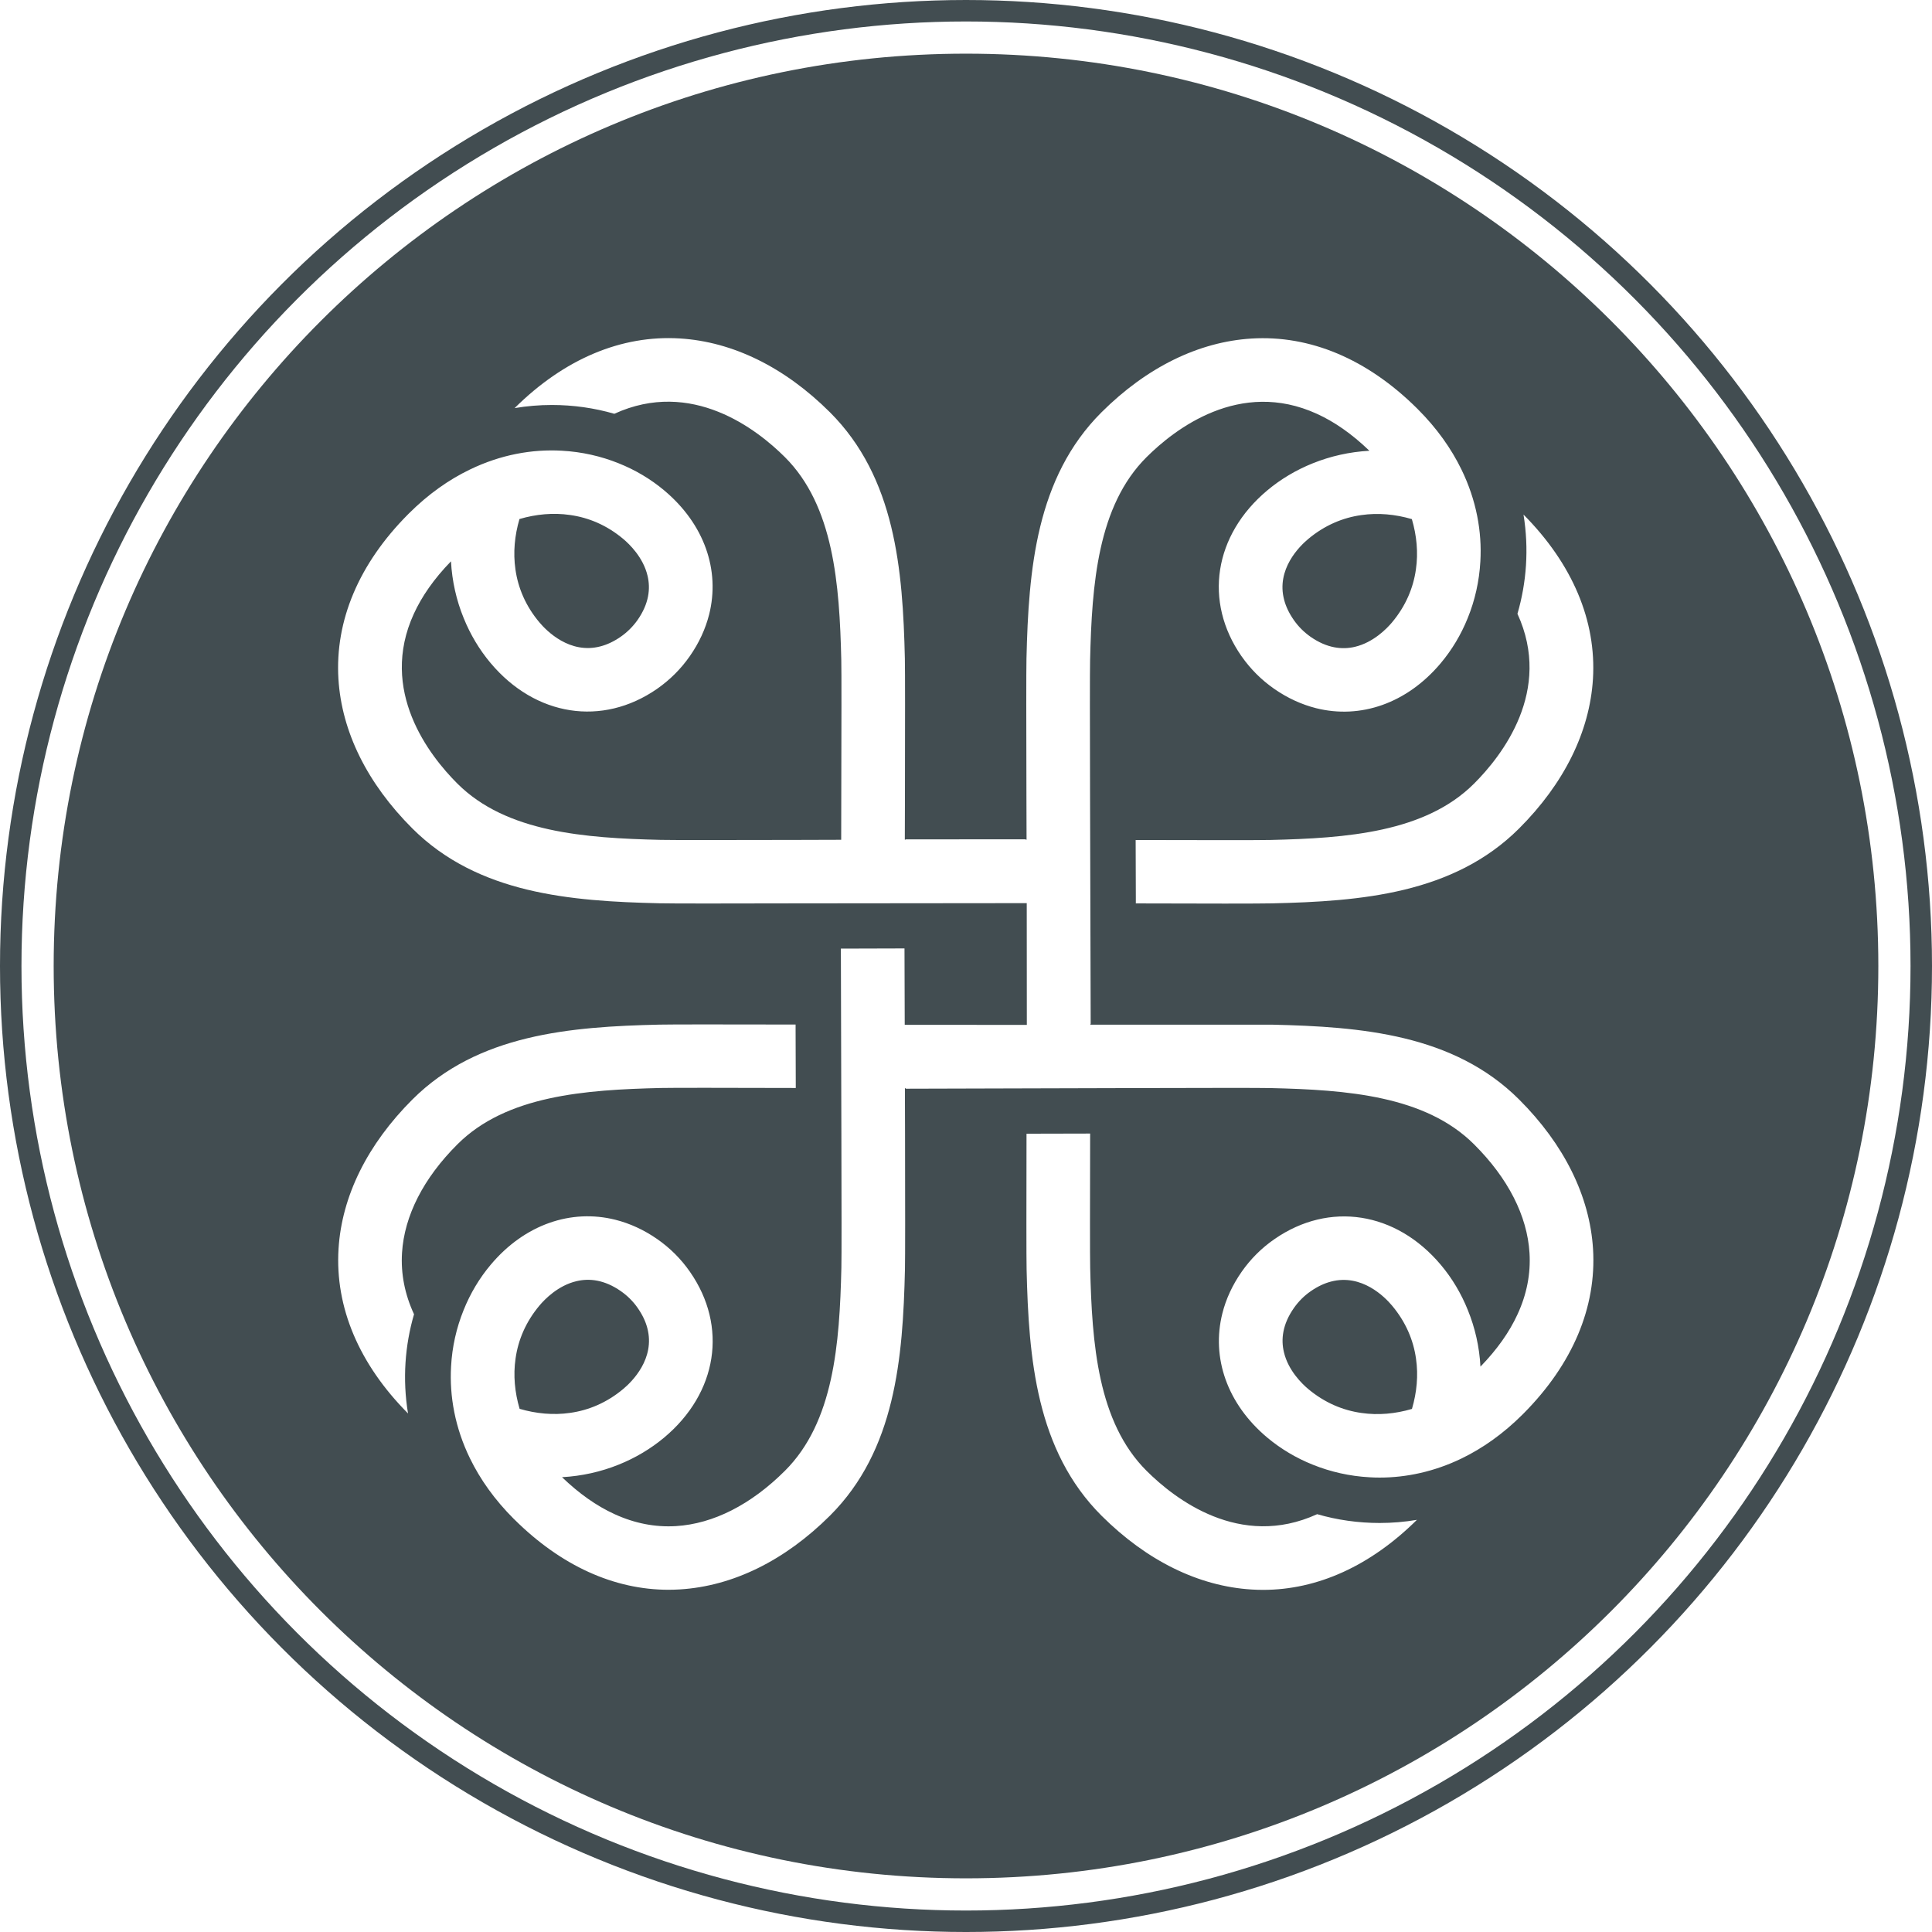
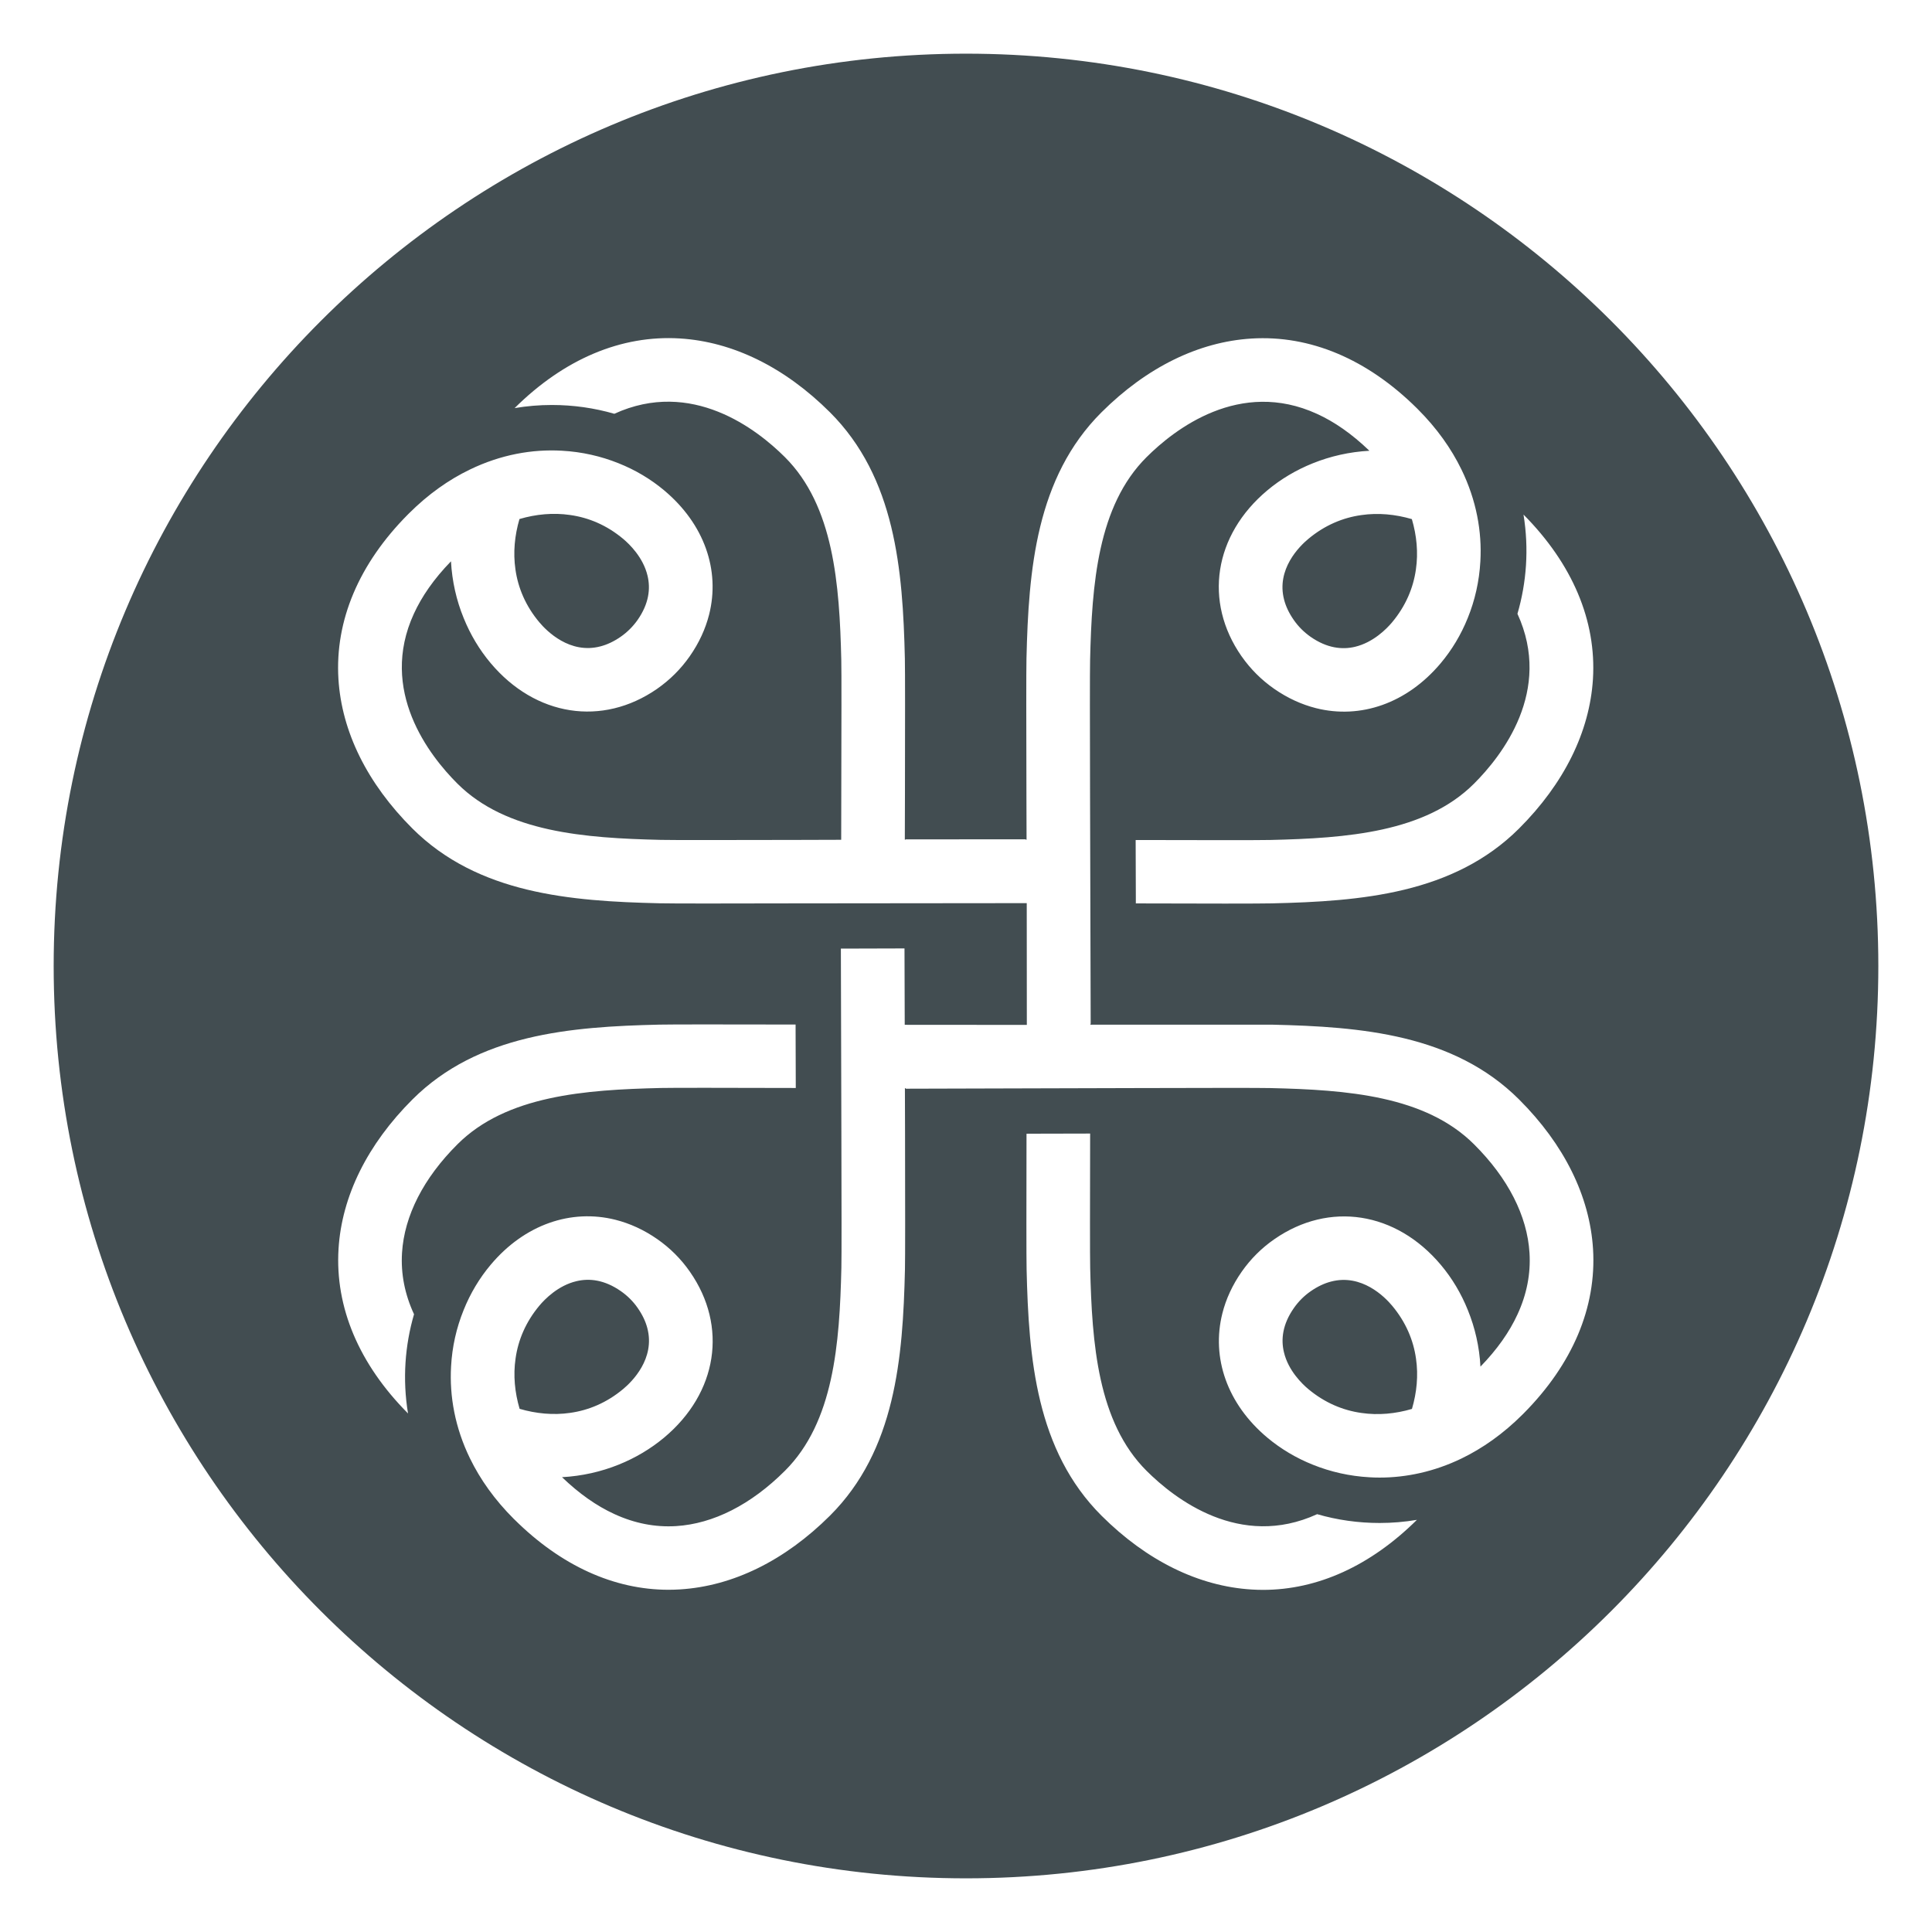
<svg xmlns="http://www.w3.org/2000/svg" width="1080" height="1080" viewBox="0 0 1080 1080" fill="none">
-   <circle cx="539.999" cy="540.002" r="534" stroke="#424D51" stroke-width="12" />
  <path fill-rule="evenodd" clip-rule="evenodd" d="M1050 540.002C1050 821.667 821.667 1050 540.002 1050C258.337 1050 30.002 821.667 30.002 540.002C30.002 258.337 258.337 30.002 540.002 30.002C821.667 30.002 1050 258.337 1050 540.002ZM823.942 438.113C796.669 465.309 752.808 468.556 710.219 469.545C704.063 469.698 673.711 469.672 634.837 469.571C634.887 480.103 634.913 490.885 634.938 501.595L634.939 501.891V505.011C634.939 505.011 635.117 505.037 635.193 505.011C654.656 505.087 671.752 505.113 684.905 505.113C698.058 505.113 707.726 505.062 711.034 504.986C760.847 503.844 812.518 499.658 849.103 463.203C874.341 438.012 888.639 409.091 890.47 379.562C892.455 347.039 879.047 315.252 851.647 287.65C854.776 306.855 853.326 325.754 848.263 343.107C868.057 386.183 839.588 422.511 823.942 438.113ZM255.767 639.62C236.737 658.571 226.026 679.577 224.729 700.354V700.379C224.016 712.023 226.255 723.49 231.445 734.678C226.382 752.03 224.932 770.955 228.087 790.134C200.661 762.533 187.254 730.746 189.238 698.197C191.044 668.668 205.368 639.747 230.605 614.556C267.19 578.101 318.861 573.915 368.675 572.773C375.163 572.621 405.005 572.646 444.49 572.723H444.744V575.767C444.794 586.343 444.819 596.968 444.844 607.359L444.844 607.412L444.846 608.188C405.972 608.087 375.646 608.036 369.489 608.188C326.9 609.178 283.04 612.425 255.767 639.62ZM890.521 698.222C888.689 668.693 874.392 639.772 849.154 614.581C812.569 578.126 760.898 573.94 711.084 572.799H609.548V572.342H609.701L609.345 444.127C609.243 405.364 609.218 375.124 609.37 368.985C610.363 326.517 613.619 282.781 640.892 255.586C656.538 239.984 693.021 211.545 736.271 231.384C745.735 235.697 755.53 242.369 765.503 251.983C754.36 252.592 743.675 255.028 733.854 258.985C724.492 262.74 715.918 267.864 708.489 274.08C678.57 299.093 672.77 336.31 693.988 366.803C694.039 366.854 694.064 366.879 694.09 366.93C699.051 374.008 705.157 380.096 712.255 385.043C719.76 390.269 727.647 393.846 735.686 395.876C760.44 402.091 786.416 393.288 805.369 370.735C811.603 363.328 816.742 354.778 820.482 345.468C824.476 335.65 826.918 324.944 827.529 313.833C828.496 297.216 825.315 279.61 816.971 262.486C811.297 250.816 803.232 239.375 792.42 228.593L792.038 228.213C764.282 200.713 732.353 187.242 699.61 189.246C669.997 191.073 640.994 205.33 615.731 230.496C579.172 266.976 574.974 318.501 573.804 368.173C573.651 374.667 573.676 404.425 573.778 443.798V444.026C573.804 452.119 573.829 460.617 573.854 469.395C573.702 469.42 573.524 469.42 573.346 469.395V469.167L506.283 469.217V469.344H505.799C505.825 460.567 505.85 452.068 505.875 443.975V443.848C505.952 404.425 505.977 374.617 505.825 368.122C504.68 318.45 500.482 266.926 463.923 230.445C438.66 205.279 409.657 191.022 380.043 189.195C347.351 187.191 315.397 200.637 287.666 228.137C294.561 226.97 301.506 226.386 308.502 226.386C320.46 226.386 332.214 228.061 343.408 231.308C386.607 211.52 423.115 239.933 438.761 255.535C466.034 282.731 469.291 326.466 470.283 368.934C470.436 375.073 470.385 405.313 470.283 444.077C470.283 451.964 470.259 460.21 470.234 468.699V468.704L470.232 469.446C461.481 469.471 452.958 469.496 444.791 469.522C405.917 469.598 375.591 469.649 369.434 469.496C326.846 468.507 282.985 465.26 255.712 438.064C240.066 422.462 211.571 386.083 231.39 343.007C235.741 333.544 242.406 323.752 252.099 313.782C252.71 324.919 255.152 335.625 259.172 345.442C262.912 354.727 268.025 363.251 274.259 370.659C299.344 400.493 336.666 406.277 367.246 385.119C367.297 385.069 367.323 385.043 367.373 385.018C374.472 380.071 380.577 373.982 385.538 366.905C390.779 359.421 394.367 351.556 396.402 343.54C402.635 318.856 393.807 292.954 371.19 274.054C363.735 267.814 355.136 262.689 345.774 258.96C335.928 255.002 325.243 252.567 314.125 251.958C297.461 250.994 279.83 254.165 262.657 262.486C250.954 268.118 239.455 276.185 228.642 286.967L228.032 287.576C200.606 315.177 187.199 346.965 189.183 379.513C190.989 409.042 205.313 437.963 230.551 463.154C267.135 499.609 318.806 503.795 368.62 504.937C371.902 505.013 381.188 505.064 394.697 505.064C408.207 505.064 425.023 505.038 444.537 504.987H444.689L573.956 504.861L574.007 572.925L505.748 572.875L505.621 530.838V530.179C499.217 530.192 492.891 530.212 486.674 530.232L486.642 530.232C481.015 530.25 475.477 530.268 470.054 530.28V530.94L470.334 633.608C470.436 672.371 470.487 702.611 470.334 708.75C469.342 751.218 466.085 794.954 438.812 822.149C419.808 841.125 398.742 851.806 377.906 853.1C366.203 853.81 354.704 851.552 343.459 846.377C333.46 841.81 323.691 834.91 314.176 825.752C325.294 825.143 336.004 822.708 345.825 818.75C355.187 814.995 363.761 809.871 371.215 803.656C401.134 778.667 406.935 741.451 385.691 710.958C385.678 710.932 385.659 710.907 385.64 710.882C385.621 710.856 385.602 710.831 385.589 710.805C380.654 703.727 374.548 697.639 367.45 692.692C359.945 687.466 352.058 683.889 344.018 681.859C319.264 675.644 293.263 684.447 274.309 707C268.051 714.433 262.886 723.033 259.146 732.394C255.178 742.187 252.735 752.816 252.15 763.902C251.209 780.519 254.364 798.1 262.708 815.224C268.382 826.893 276.472 838.36 287.284 849.142L287.286 849.144C287.438 849.295 287.565 849.422 287.717 849.548C313.667 875.247 343.255 888.692 373.734 888.692C375.845 888.692 377.957 888.616 380.094 888.489C409.708 886.663 438.711 872.405 463.974 847.239C500.533 810.759 504.731 759.235 505.875 709.562C506.028 703.093 506.003 673.336 505.926 633.963V633.709C505.901 625.617 505.875 617.118 505.85 608.34H506.333V608.594L634.888 608.239C673.762 608.137 704.113 608.087 710.27 608.239C752.859 609.228 796.719 612.475 823.992 639.671C843.023 658.622 853.733 679.627 855.005 700.404C855.718 712.048 853.479 723.515 848.314 734.703C843.735 744.698 836.815 754.465 827.58 763.953C826.995 752.892 824.552 742.263 820.583 732.47C816.844 723.109 811.704 714.509 805.446 707.076C780.386 677.268 743.064 671.458 712.484 692.641C712.458 692.654 712.433 692.673 712.407 692.692C712.382 692.711 712.356 692.73 712.331 692.743C705.233 697.664 699.127 703.753 694.166 710.831C688.925 718.315 685.312 726.204 683.303 734.221C677.095 758.905 685.923 784.806 708.515 803.706C715.969 809.922 724.568 815.072 733.931 818.801C743.751 822.758 754.436 825.194 765.554 825.803C767.437 825.929 769.319 825.98 771.202 825.98C786.187 825.98 801.782 822.657 817.022 815.3C828.75 809.617 840.249 801.55 851.062 790.768L851.698 790.134C879.098 762.533 892.506 730.771 890.521 698.222ZM789.24 290.189C791.937 299.347 792.878 308.911 791.504 318.298C790.054 328.648 785.805 338.796 778.122 347.954C775.196 351.429 767.717 359.142 757.413 361.577C750.315 363.251 741.843 362.414 732.608 355.971C728.97 353.408 725.815 350.288 723.271 346.635C720.523 342.703 718.793 338.948 717.852 335.346C713.298 318.222 726.451 305.334 731.336 301.275C740.494 293.614 750.645 289.377 761.025 287.931C770.439 286.561 780.03 287.5 789.24 290.189ZM290.388 290.138C299.623 287.424 309.24 286.51 318.653 287.88C329.033 289.326 339.185 293.563 348.343 301.224C351.829 304.142 359.563 311.575 361.98 321.849C363.684 328.953 362.845 337.375 356.383 346.609C353.813 350.237 350.659 353.383 347.02 355.92C343.077 358.66 339.286 360.385 335.674 361.323C318.501 365.839 305.602 352.749 301.506 347.878C293.823 338.745 289.574 328.598 288.124 318.247C286.776 308.861 287.691 299.296 290.388 290.138ZM290.465 787.546C287.768 778.388 286.827 768.824 288.2 759.438C289.65 749.087 293.899 738.939 301.582 729.781C304.508 726.306 311.962 718.594 322.266 716.184C329.364 714.484 337.836 715.321 347.071 721.765C350.735 724.327 353.89 727.447 356.434 731.101C359.181 735.033 360.911 738.787 361.853 742.39C366.381 759.514 353.254 772.401 348.369 776.46C339.21 784.122 329.059 788.358 318.704 789.804C309.291 791.174 299.674 790.235 290.465 787.546ZM789.291 787.597C780.081 790.311 770.49 791.225 761.076 789.855C750.696 788.409 740.545 784.172 731.361 776.511C727.876 773.593 720.141 766.16 717.724 755.886C716.02 748.808 716.859 740.36 723.322 731.151C725.891 727.498 729.02 724.352 732.684 721.815C736.627 719.076 740.418 717.351 744.031 716.412C761.204 711.896 774.102 724.987 778.173 729.857C785.856 739.016 790.105 749.138 791.555 759.488C792.929 768.875 791.987 778.439 789.291 787.597ZM640.941 822.208C656.587 837.81 693.07 866.223 736.295 846.435C747.489 849.682 759.243 851.357 771.2 851.357C778.196 851.357 785.167 850.773 792.062 849.606C766.112 875.305 736.523 888.75 706.02 888.75C703.908 888.75 701.796 888.674 699.659 888.547C670.046 886.746 641.043 872.464 615.779 847.298C579.22 810.817 575.023 759.293 573.878 709.621C573.725 703.126 573.751 673.318 573.827 633.894V633.768C574.196 633.768 574.565 633.761 574.934 633.755C575.302 633.748 575.671 633.742 576.04 633.742H576.117L576.259 633.742C587.431 633.716 598.576 633.691 609.394 633.666C609.292 672.43 609.267 702.669 609.419 708.809C610.411 751.276 613.668 795.012 640.941 822.208Z" fill="#424D51" />
</svg>